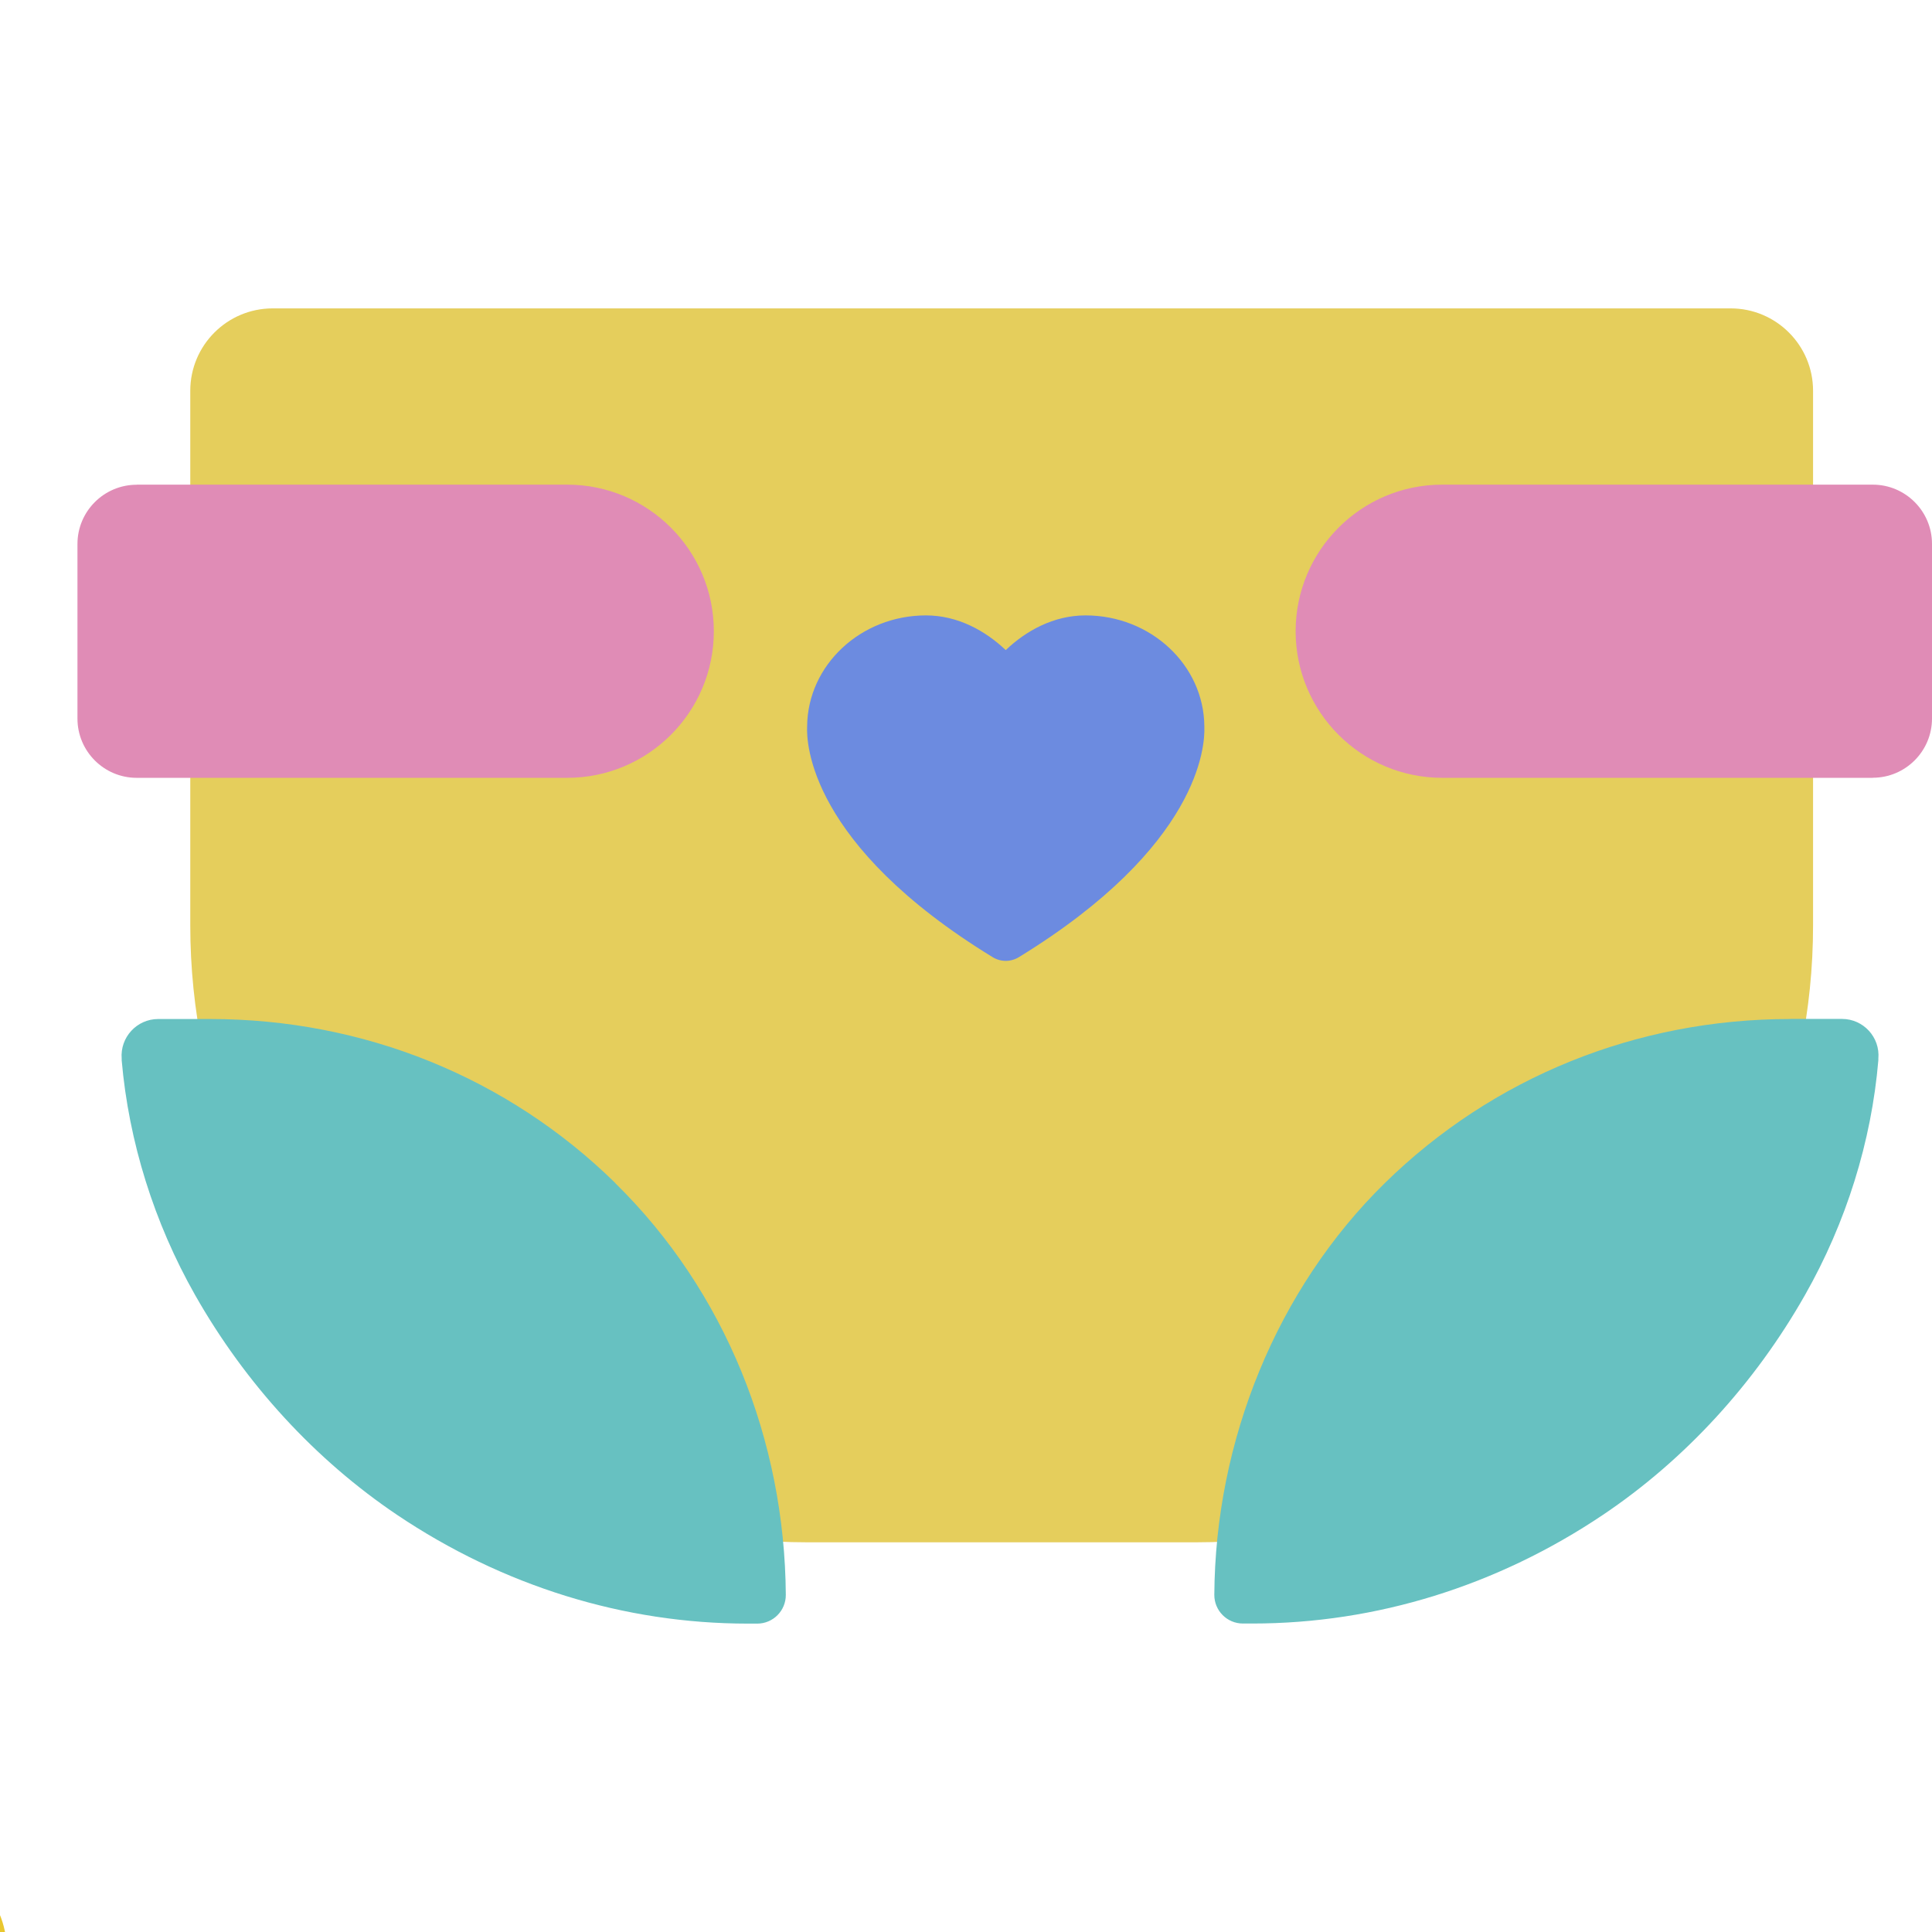
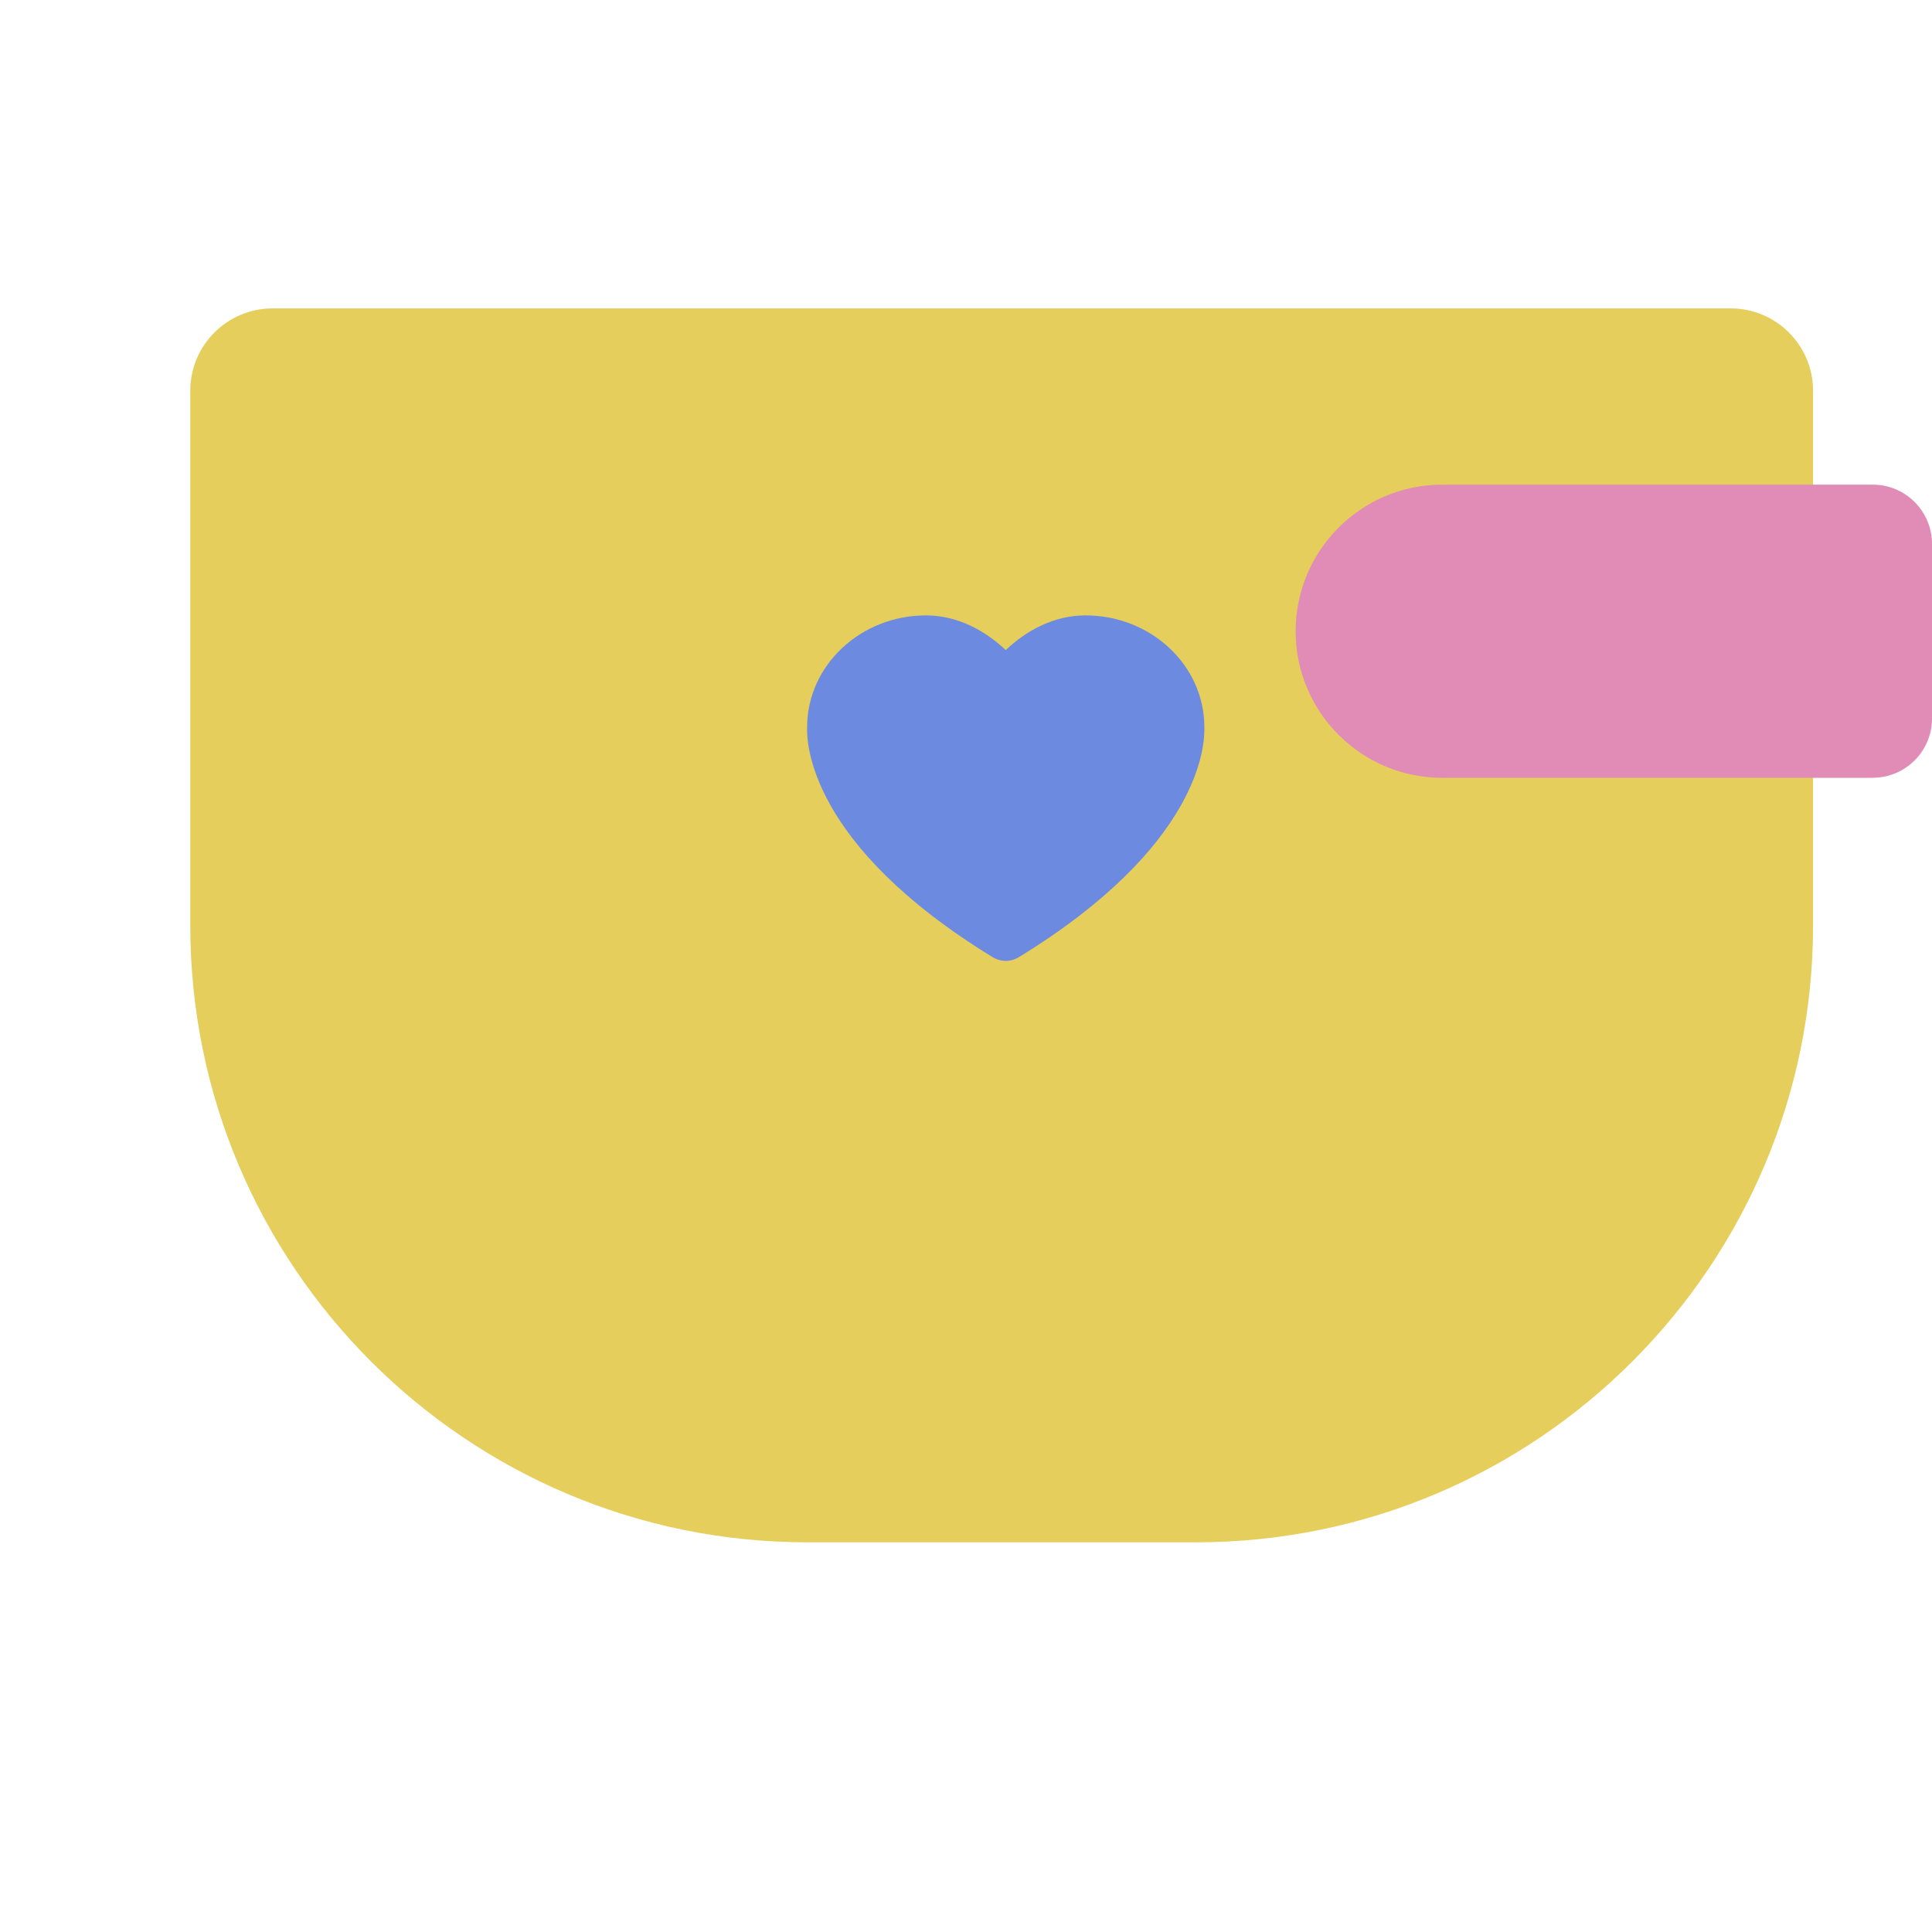
<svg xmlns="http://www.w3.org/2000/svg" viewBox="0 0 211 211">
  <defs>
    <style>.uuid-48828dcc-5947-4e53-9aaa-eb04a60fd519{fill:#67c1c1;}.uuid-c10b9d40-3ddb-418b-99d9-2d8cc1e97b56{fill:#6c8be0;}.uuid-312b7bdd-7f8c-41db-82c5-000ff256d9cc{fill:#e08cb6;}.uuid-312b7bdd-7f8c-41db-82c5-000ff256d9cc,.uuid-a6698112-a18f-4822-9805-952e956f9381,.uuid-de28358d-7e7a-4613-b12d-92c57e229dd7,.uuid-fe44538a-8142-410d-aa70-a3cd32ff1c74{mix-blend-mode:multiply;}.uuid-a6698112-a18f-4822-9805-952e956f9381{fill:#e5ce5c;}.uuid-de28358d-7e7a-4613-b12d-92c57e229dd7{fill:#e9c72f;}.uuid-86427cd5-d2d0-42c2-97bd-df123129c149{isolation:isolate;}</style>
  </defs>
  <g class="uuid-86427cd5-d2d0-42c2-97bd-df123129c149">
    <g id="uuid-becffd47-7907-4691-885b-e468ed5b48ae">
      <path class="uuid-a6698112-a18f-4822-9805-952e956f9381" d="m29.78,33.68h159.23c4.97,0,9,4.03,9,9v58.38c0,37.19-30.19,67.38-67.38,67.38h-42.47c-37.19,0-67.38-30.19-67.38-67.38v-58.38c0-4.97,4.03-9,9-9Z" />
-       <path class="uuid-312b7bdd-7f8c-41db-82c5-000ff256d9cc" d="m14.93,52.93h47.02c8.83,0,16.01,7.17,16.01,16.01h0c0,8.83-7.17,16.01-16.01,16.01H14.93c-3.57,0-6.47-2.9-6.47-6.47v-19.07c0-3.57,2.9-6.47,6.47-6.47Z" />
      <path class="uuid-312b7bdd-7f8c-41db-82c5-000ff256d9cc" d="m147.97,52.93h47.02c8.83,0,16.01,7.17,16.01,16.01h0c0,8.83-7.17,16.01-16.01,16.01h-47.02c-3.57,0-6.47-2.9-6.47-6.47v-19.07c0-3.57,2.9-6.47,6.47-6.47Z" transform="translate(352.5 137.88) rotate(180)" />
      <path class="uuid-c10b9d40-3ddb-418b-99d9-2d8cc1e97b56" d="m131.53,79.32c-.05-6.69-5.85-12.11-12.98-12.11-3.49,0-6.51,1.69-8.71,3.79-2.21-2.1-5.23-3.79-8.71-3.79-7.12,0-12.92,5.42-12.98,12.11-.09,1.78.19,12.92,20.25,25.21.44.27.94.41,1.44.41s1-.14,1.44-.41c19.74-12.1,20.33-23.08,20.25-25.12,0-.03,0-.06,0-.09Z" />
      <g class="uuid-fe44538a-8142-410d-aa70-a3cd32ff1c74">
-         <path class="uuid-48828dcc-5947-4e53-9aaa-eb04a60fd519" d="m195.51,111.29c-16.77,0-32.48,6.36-44.27,17.92s-18.52,28.12-18.62,44.96h0c-.01,1.73,1.39,3.14,3.12,3.14h1.04c13.5,0,26.74-4.11,38.3-11.88,8.91-5.99,16.54-14.29,22.05-24,4.49-7.9,7.26-16.76,8.01-25.64v-.17c.21-2.33-1.63-4.34-3.97-4.34h-5.66Z" />
-         <path class="uuid-48828dcc-5947-4e53-9aaa-eb04a60fd519" d="m67.21,129.21c-11.79-11.56-27.5-17.92-44.27-17.92h-5.66c-2.34,0-4.18,2-3.99,4.34v.17c.77,8.88,3.54,17.74,8.02,25.64,5.51,9.71,13.14,18,22.05,24,11.56,7.77,24.8,11.88,38.3,11.88h1.04c1.73,0,3.13-1.41,3.12-3.14h0c-.11-16.84-6.6-33.17-18.62-44.96Z" />
-       </g>
-       <path class="uuid-de28358d-7e7a-4613-b12d-92c57e229dd7" d="m-186.13,202.91H-9.27c5.52,0,10,4.48,10,10v64.85c0,41.31-33.54,74.85-74.85,74.85h-47.17c-41.31,0-74.85-33.54-74.85-74.85v-64.85c0-5.52,4.48-10,10-10Z" />
+         </g>
    </g>
  </g>
</svg>